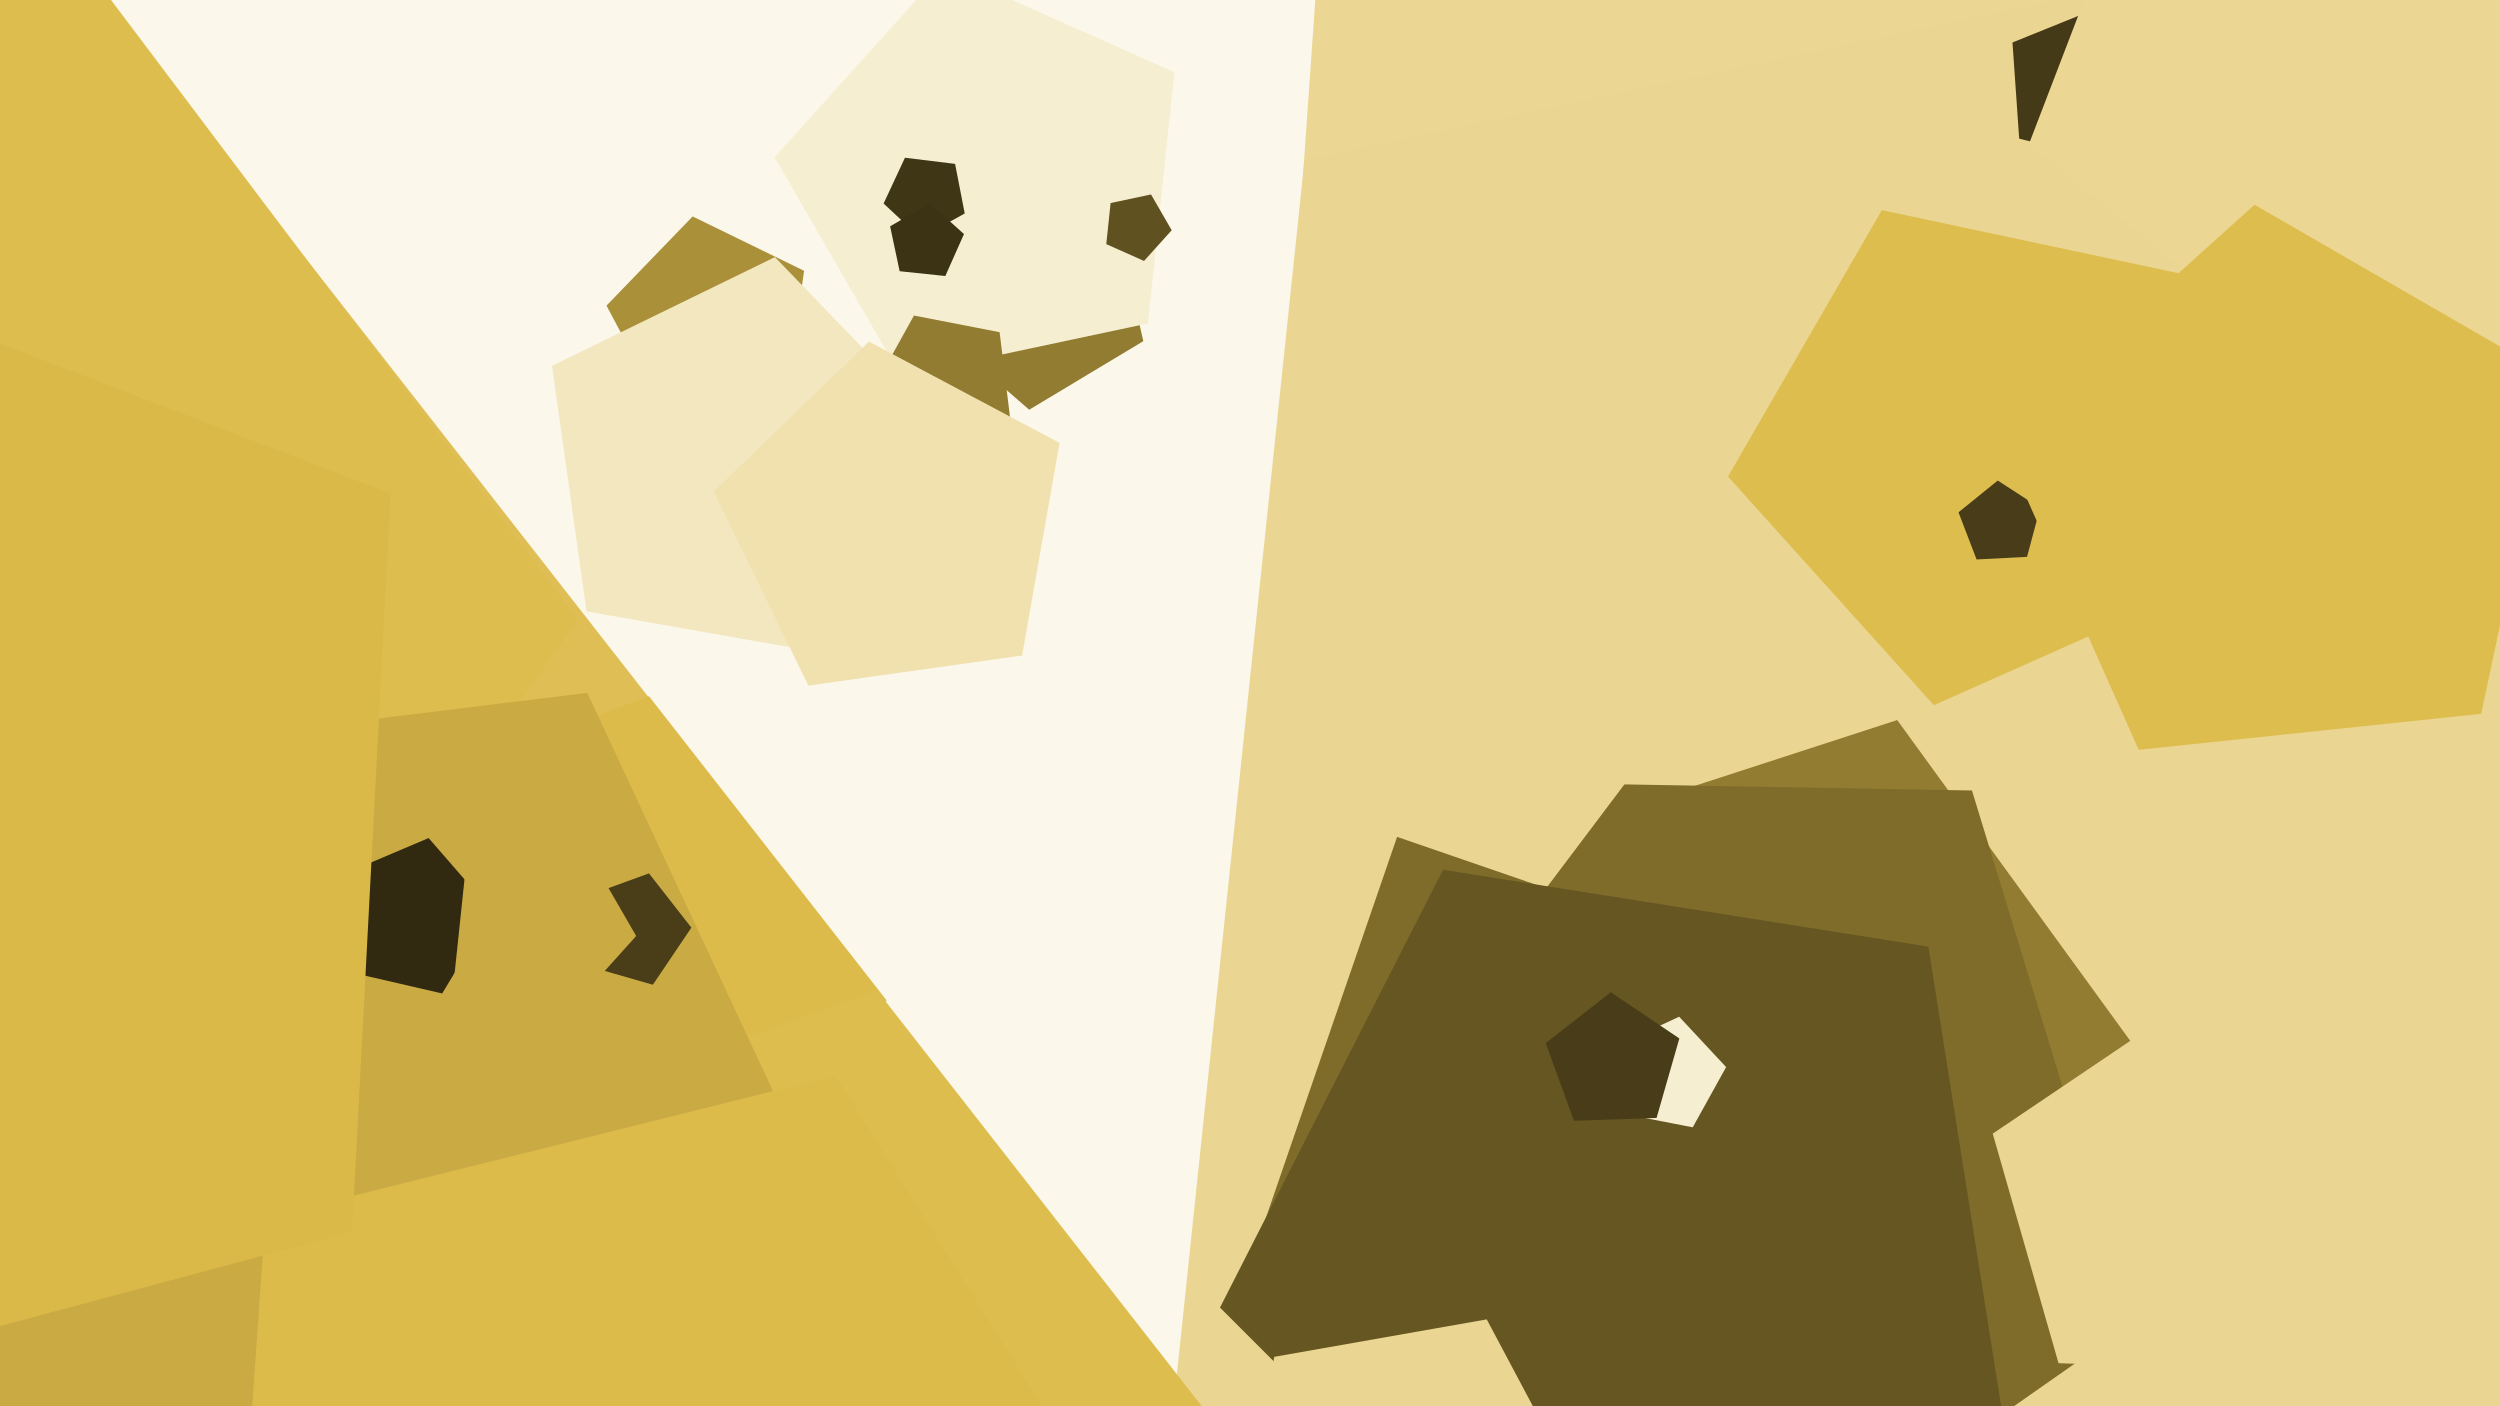
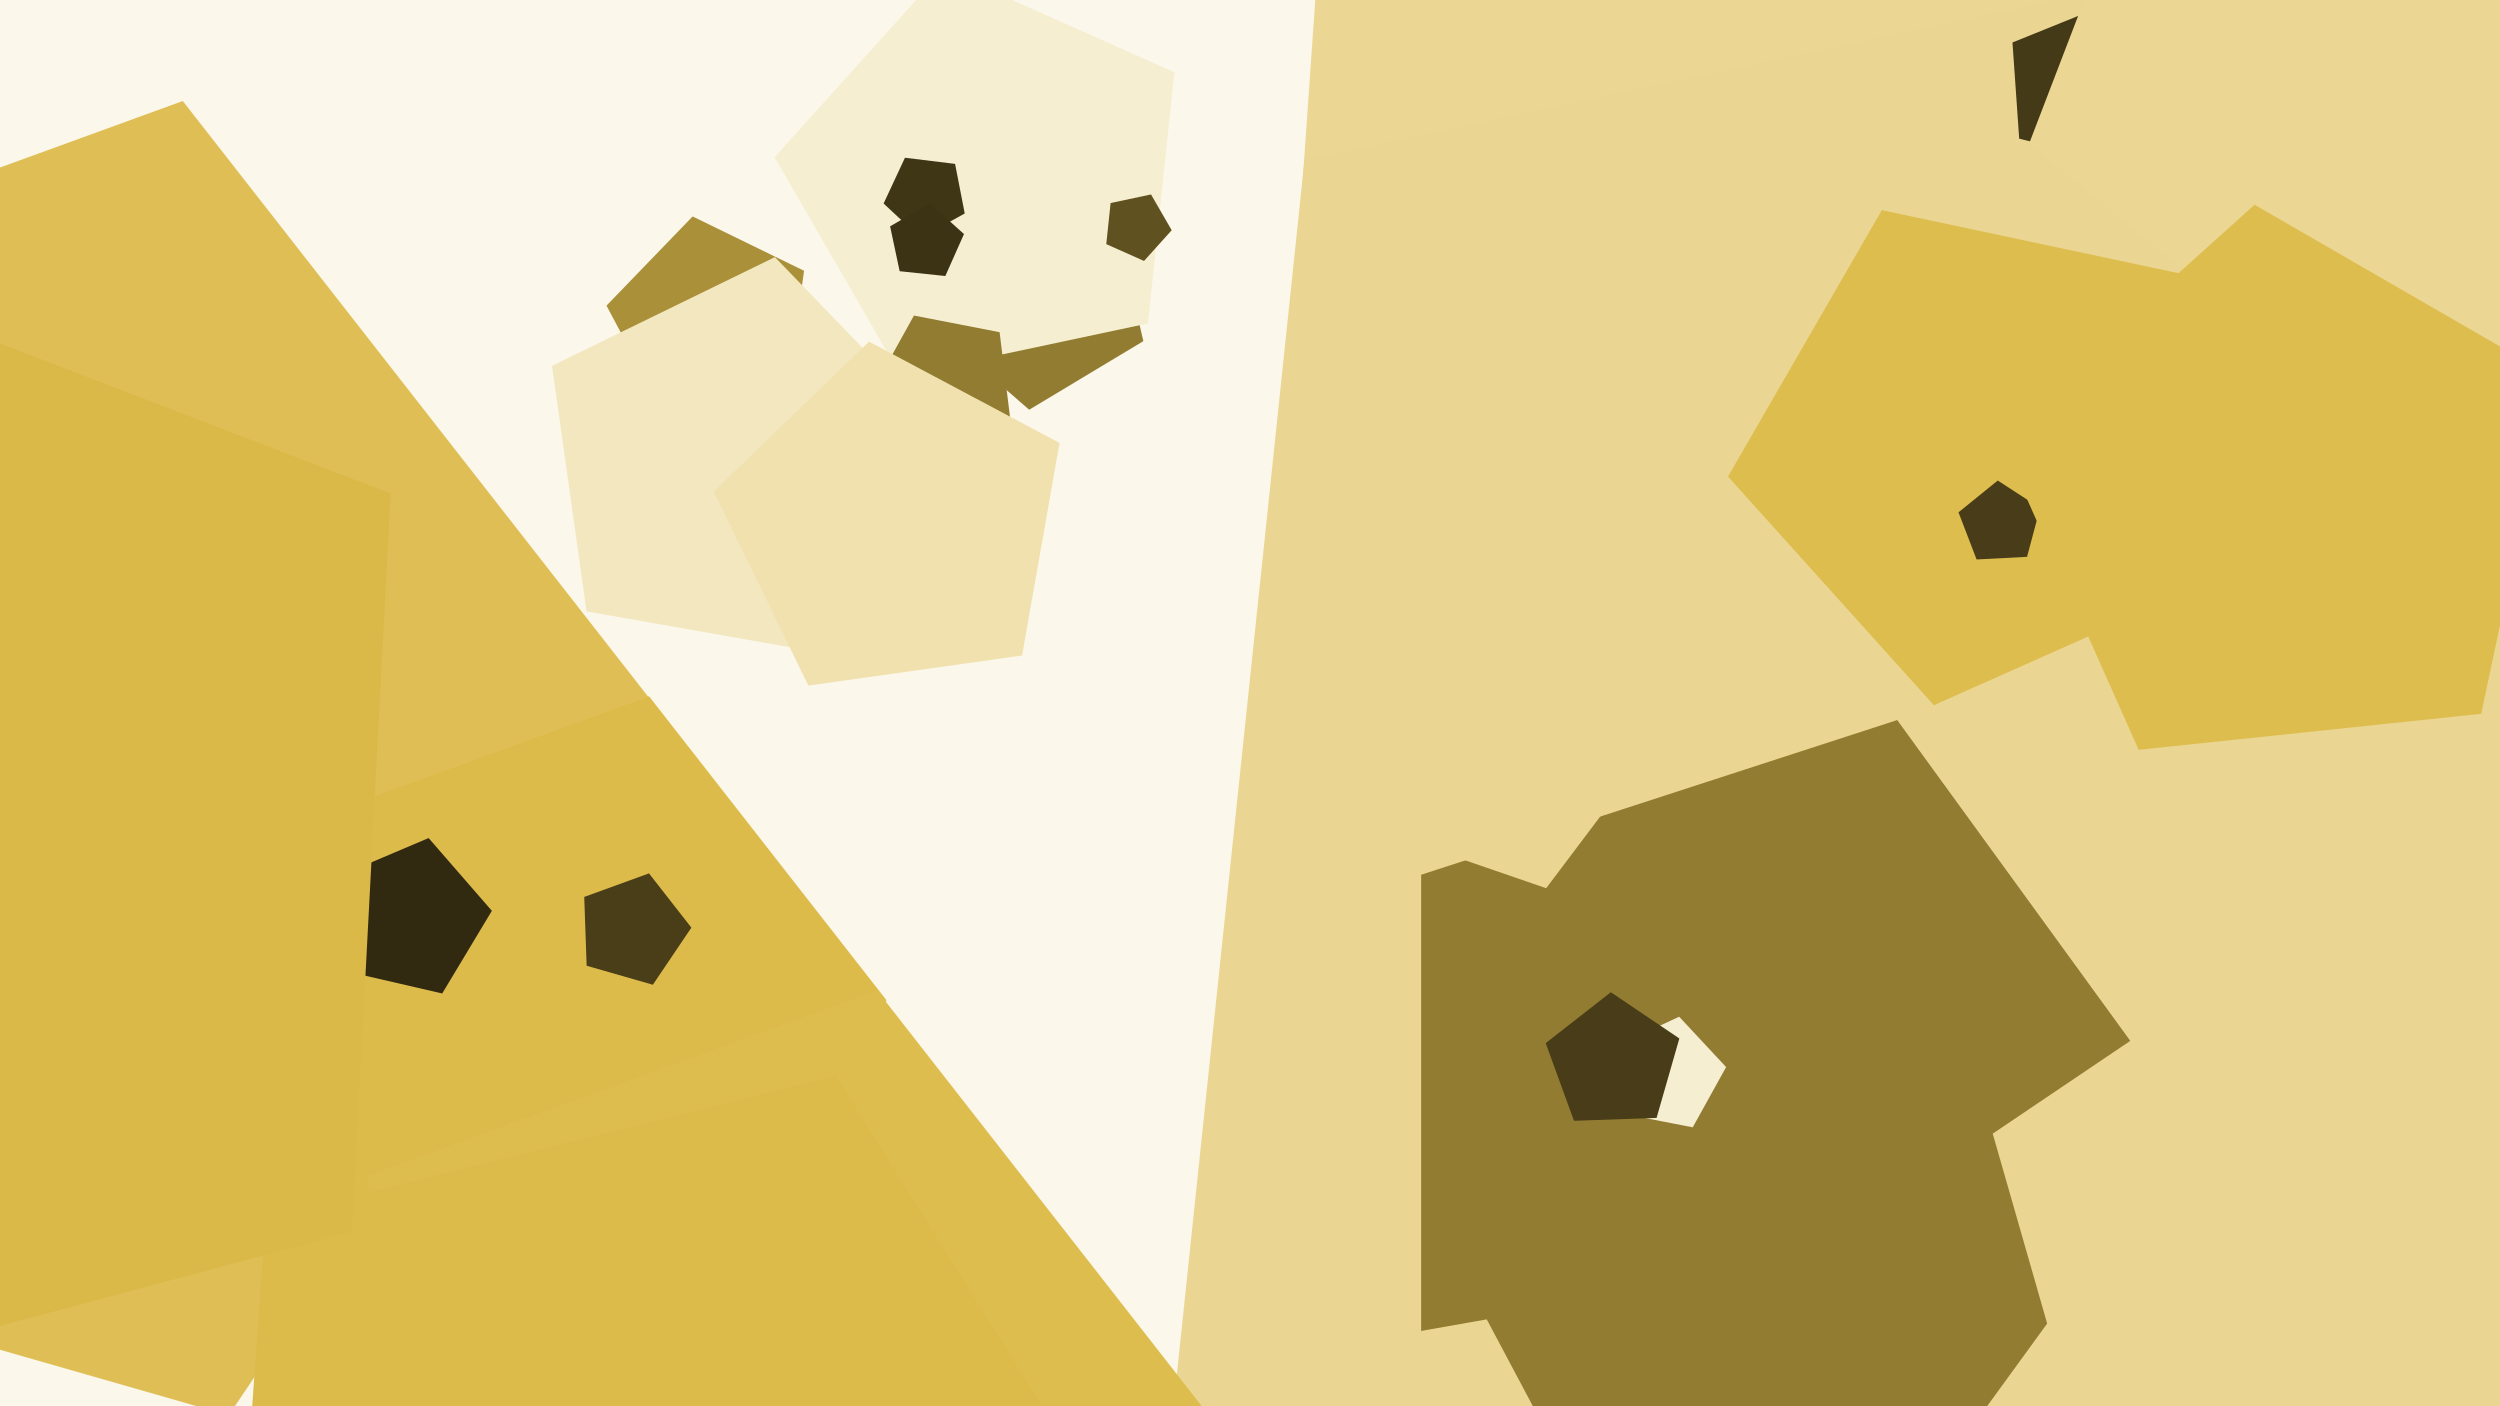
<svg xmlns="http://www.w3.org/2000/svg" width="640px" height="360px">
  <rect width="640" height="360" fill="rgb(251,247,234)" />
  <polygon points="201.422,100.756 170.164,106.267 155.263,78.242 177.311,55.41 205.84,69.324" fill="rgb(170,144,57)" />
  <polygon points="802.357,187.416 602.867,425.158 315.115,308.899 336.764,-0.696 637.896,-75.777" fill="rgb(235,215,147)" />
  <polygon points="58.538,362.326 -141.478,304.972 -148.74,97.023 46.788,25.857 174.892,189.823" fill="rgb(223,191,85)" />
  <polygon points="895.231,290.763 641.155,572.942 294.274,418.5 333.964,40.871 705.376,-38.075" fill="rgb(234,214,146)" />
  <polygon points="292.695,87.331 263.472,104.89 237.743,82.524 251.064,51.142 285.026,54.113" fill="rgb(146,124,49)" />
  <polygon points="171.73,337.934 76.807,310.716 73.361,212.028 166.154,178.254 226.949,256.068" fill="rgb(221,187,75)" />
  <polygon points="212.672,167.535 150.156,156.512 141.321,93.649 198.377,65.82 242.474,111.485" fill="rgb(243,231,192)" />
  <polygon points="561.0,288.0 485.683,391.665 363.817,352.069 363.817,223.931 485.683,184.335" fill="rgb(146,124,49)" />
-   <polygon points="546.408,338.394 429.888,419.982 316.287,334.377 362.597,199.883 504.82,202.365" fill="rgb(127,108,42)" />
-   <polygon points="18.509,343.54 -197.338,277.548 -201.277,51.873 12.135,-21.611 147.971,158.649" fill="rgb(222,189,79)" />
  <polygon points="232.358,477.884 99.015,439.648 94.174,301.015 224.525,253.571 309.928,362.882" fill="rgb(222,189,79)" />
  <polygon points="540.867,41.471 516.913,35.499 515.191,10.872 538.08,1.624 553.949,20.535" fill="rgb(69,58,23)" />
  <polygon points="293.873,82.802 230.629,96.245 198.301,40.251 241.565,-7.798 300.631,18.5" fill="rgb(246,238,209)" />
  <polygon points="709.358,46.837 610.766,110.863 519.407,36.882 561.536,-72.867 678.932,-66.715" fill="rgb(235,215,147)" />
  <polygon points="246.969,54.649 235.659,60.918 226.202,52.099 231.667,40.379 244.502,41.955" fill="rgb(63,54,21)" />
  <polygon points="567.024,148.5 495.07,180.536 442.367,122.003 481.749,53.792 558.791,70.168" fill="rgb(222,189,79)" />
  <polygon points="518.923,142.549 506.009,143.225 501.375,131.153 511.424,123.015 522.269,130.058" fill="rgb(72,61,24)" />
  <polygon points="258.618,107.211 238.375,116.651 223.142,100.316 233.97,80.78 255.896,85.042" fill="rgb(146,124,49)" />
-   <polygon points="302.378,503.388 39.292,748.719 -275.33,574.321 -206.691,221.206 150.352,177.366" fill="rgb(202,170,67)" />
  <polygon points="113.205,254.331 89.151,248.777 86.999,224.184 109.724,214.538 125.92,233.17" fill="rgb(50,42,16)" />
  <polygon points="421.994,192.646 395.818,227.383 354.691,213.222 355.45,169.733 397.046,157.016" fill="rgb(234,214,146)" />
  <polygon points="299.951,58.941 292.871,66.803 283.206,62.5 284.312,51.978 294.661,49.778" fill="rgb(96,81,32)" />
  <polygon points="635.185,182.736 547.5,191.952 511.639,111.407 577.16,52.411 653.516,96.495" fill="rgb(222,189,79)" />
-   <polygon points="513.338,366.577 401.262,423.683 312.317,334.738 369.423,222.662 493.66,242.34" fill="rgb(101,86,34)" />
  <polygon points="167.13,252.095 150.18,247.235 149.564,229.612 166.135,223.581 176.991,237.477" fill="rgb(74,62,24)" />
  <polygon points="293.688,402.929 196.966,518.198 57.45,461.83 67.946,311.723 213.95,275.32" fill="rgb(221,187,74)" />
  <polygon points="90.12,315.321 -92.697,364.306 -195.779,205.574 -76.67,58.486 100.026,126.313" fill="rgb(219,185,73)" />
  <polygon points="406.543,386.541 368.161,426.286 318.501,402.065 326.191,347.351 380.603,337.757" fill="rgb(234,214,146)" />
  <polygon points="242.0,70.66 230.309,69.431 227.865,57.933 238.045,52.055 246.781,59.921" fill="rgb(60,51,20)" />
  <polygon points="588.078,351.11 526.986,348.977 510.136,290.215 560.815,256.032 608.986,293.667" fill="rgb(234,214,146)" />
  <polygon points="433.339,288.595 416.03,285.23 413.881,267.728 429.862,260.276 441.888,273.172" fill="rgb(246,238,209)" />
  <polygon points="424.082,286.184 402.935,286.923 395.697,267.039 412.372,254.011 429.914,265.844" fill="rgb(72,61,24)" />
-   <polygon points="162.863,239.613 143.198,261.454 116.349,249.5 119.421,220.272 148.168,214.161" fill="rgb(202,170,67)" />
  <polygon points="261.649,167.809 206.935,175.499 182.714,125.839 222.459,87.457 271.243,113.397" fill="rgb(240,225,174)" />
</svg>